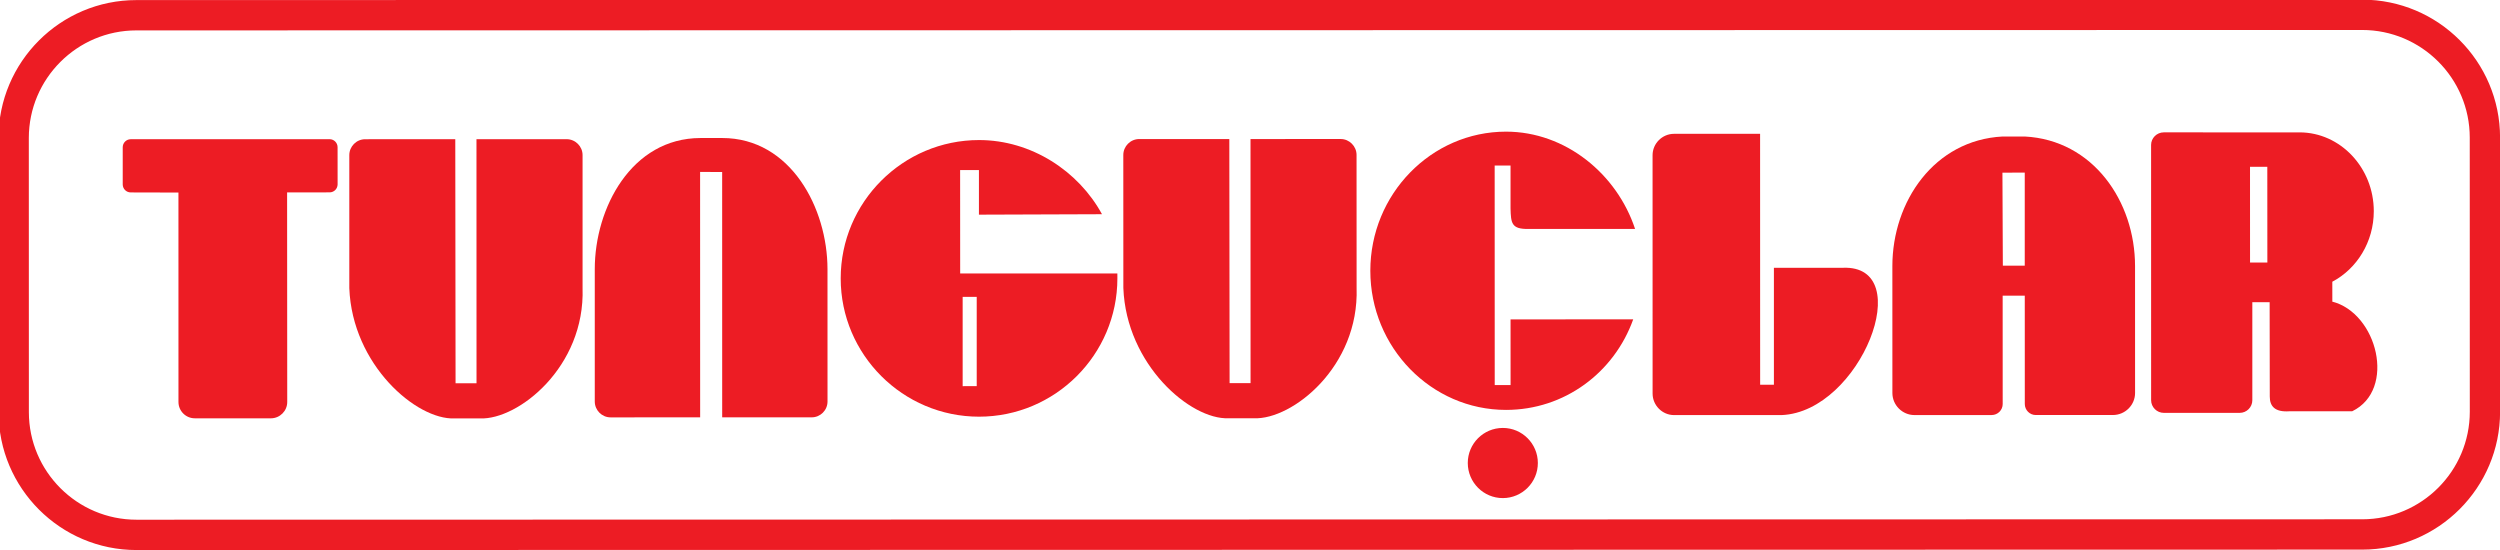
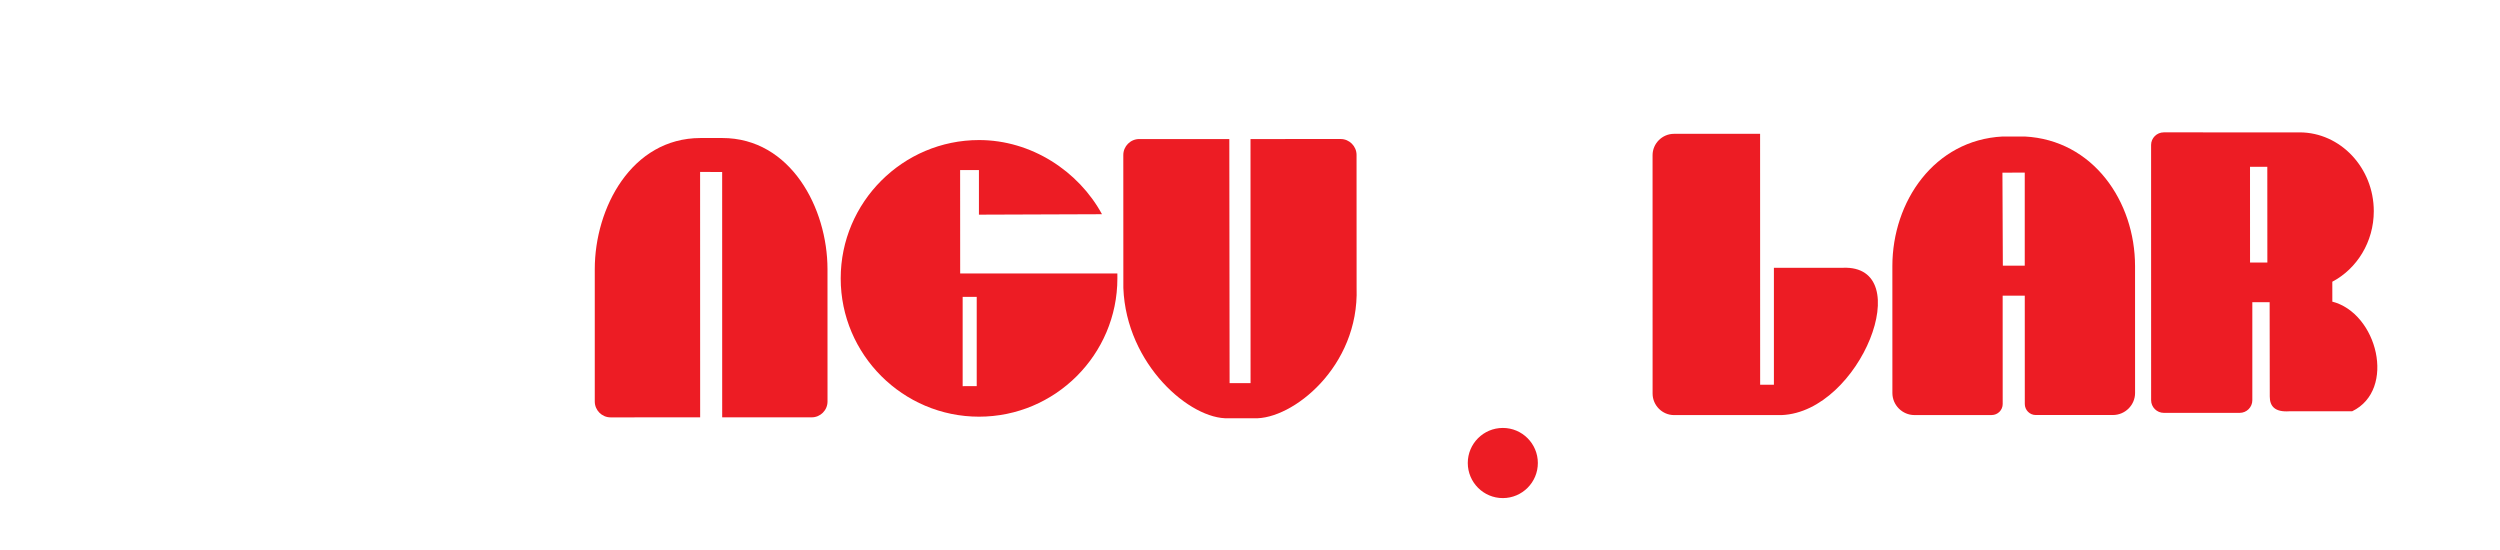
<svg xmlns="http://www.w3.org/2000/svg" style="shape-rendering:auto" id="svg4849" version="1.1" viewBox="0 0 205.197 45.145" height="45.145" width="205.197">
  <defs id="defs4843" />
  <g transform="translate(-0.211,-251.603)" id="layer1" style="fill:#ed1c24;fill-opacity:1;paint-order:stroke fill markers">
    <g style="paint-order:stroke fill markers" transform="matrix(0.353,0,0,-0.353,194.099,294.226)" id="g20">
-       <path style="paint-order:stroke fill markers" id="p20" d="m 0,0 c 13.791,0 25.015,11.223 25.015,25.021 l -0.012,63.745 c -0.006,13.801 -11.235,25.013 -25.026,25.007 l -517.525,-0.095 c -13.786,-0.003 -25.01,-11.221 -25.01,-25.024 l 0.013,-63.741 c 0,-13.797 11.235,-25.015 25.021,-25.009 z m -517.524,-7.149 c -17.682,-0.006 -32.063,14.383 -32.063,32.059 l -0.018,63.747 c 0,17.687 14.375,32.068 32.057,32.068 l 517.53,0.097 c 17.682,0.004 32.057,-14.371 32.069,-32.056 L 32.057,25.021 C 32.063,7.351 17.682,-7.045 0,-7.051 Z" />
-     </g>
+       </g>
    <g style="paint-order:stroke fill markers" transform="matrix(0.353,0,0,-0.353,186.313,273.151)" id="g10">
      <path style="paint-order:stroke fill markers" id="p10" d="m 0,0 h -4.026 l -0.007,22.263 4.021,-0.007 z m 14.989,-9.06 0.119,-0.007 -0.005,4.605 c 5.707,3.005 9.644,9.24 9.644,16.413 -0.006,10.084 -7.774,18.306 -17.259,18.312 l -31.579,0.003 c -1.614,-0.006 -2.949,-1.321 -2.943,-2.941 l 0.006,-59.34 c 0.006,-1.623 1.341,-2.945 2.955,-2.94 h 17.657 c 1.609,0.003 2.926,1.323 2.92,2.943 v 22.781 l 4.026,0.006 c 0,-7.619 0.031,-14.327 0.031,-21.943 0,-2.217 1.155,-3.667 4.592,-3.417 l 14.573,0.002 c 10.317,4.993 5.879,22.883 -4.737,25.523" />
    </g>
    <g style="paint-order:stroke fill markers" transform="matrix(0.353,0,0,-0.353,151.47,273.582)" id="g09">
      <path style="paint-order:stroke fill markers" id="p09" d="m 0,0 c -5.344,-0.001 -10.688,-0.007 -16.031,-0.004 v -27.191 h -3.199 l -0.012,58.347 -20.011,-0.006 c -2.746,-0.002 -4.998,-2.25 -4.992,-4.99 l 0.006,-55.409 c 0.006,-2.74 2.252,-5 4.998,-5 l 25.027,0.003 C 4.135,-33.47 17.455,0.725 0,0" />
    </g>
    <g style="paint-order:stroke fill markers" transform="matrix(0.353,0,0,-0.353,123.561,286.728)" id="g08">
      <path style="paint-order:stroke fill markers" id="p08" d="m 0,0 c -4.51,0 -8.144,-3.657 -8.149,-8.146 0.005,-4.504 3.639,-8.165 8.155,-8.165 4.498,0.006 8.143,3.664 8.138,8.165 C 8.138,-3.657 4.498,0.007 0,0" />
    </g>
    <g style="paint-order:stroke fill markers" transform="matrix(0.353,0,0,-0.353,134.262,277.815)" id="g07">
-       <path style="paint-order:stroke fill markers" id="p07" d="m 0,0 -28.518,-0.006 0.006,-15.27 h -3.687 l -0.013,51.038 h 3.689 v -9.991 c 0.1,-3.339 0.166,-4.835 4.199,-4.748 l 24.759,0.003 c -4.224,12.771 -16.157,22.622 -30.013,22.62 -17.39,-0.005 -31.557,-14.546 -31.544,-32.361 0,-17.811 14.172,-32.345 31.556,-32.339 13.588,0 25.139,8.675 29.566,21.054" />
-     </g>
+       </g>
    <g style="paint-order:stroke fill markers" transform="matrix(0.353,0,0,-0.353,166.4,273.408)" id="g06">
      <path style="paint-order:stroke fill markers" id="p06" d="M 0,0 H -5.094 L -5.189,21.619 0,21.644 Z M -0.006,30.031 H -5.147 C -21.023,29.209 -30.781,14.933 -30.781,-0.11 l 0.006,-29.5 c 0,-2.816 2.311,-5.127 5.129,-5.13 l 17.955,0.006 c 1.412,0.003 2.562,1.147 2.562,2.561 l -0.007,25.202 5.142,-0.005 0.006,-25.193 c 0,-1.412 1.15,-2.562 2.544,-2.562 l 17.961,0.005 c 2.824,0 5.135,2.312 5.135,5.122 l -0.006,29.5 c 0,15.044 -9.77,29.325 -25.652,30.135" />
    </g>
    <g style="paint-order:stroke fill markers" transform="matrix(0.353,0,0,-0.353,101.112,263.017)" id="g05">
      <path style="paint-order:stroke fill markers" id="p05" d="M 0,0 0.065,-56.75 H 4.938 L 4.927,0.003 25.883,0.012 c 2.032,0 3.7,-1.677 3.7,-3.702 l 0.012,-30.929 C 30.202,-52.937 14.631,-65.289 5.743,-64.92 h -5.916 c -8.87,-0.372 -23.787,12.469 -24.467,30.287 l -0.011,30.931 c 0,2.024 1.662,3.699 3.693,3.705 z" />
    </g>
    <g style="paint-order:stroke fill markers" transform="matrix(0.353,0,0,-0.353,80.379,283.298)" id="g04">
      <path style="paint-order:stroke fill markers" id="p04" d="M 0,0 -3.27,-0.003 V 20.759 L 0,20.762 Z M 32.701,26.207 -3.847,26.204 -3.859,50.25 0.514,50.247 V 39.875 L 29.127,39.98 C 23.67,50.001 12.708,57.227 0.531,57.221 -17.18,57.217 -31.632,42.771 -31.626,25.046 c 0,-17.709 14.464,-32.147 32.169,-32.144 17.724,0.003 32.164,14.444 32.164,32.155 z" />
    </g>
    <g style="paint-order:stroke fill markers" transform="matrix(0.353,0,0,-0.353,59.485,262.931)" id="g03">
      <path style="paint-order:stroke fill markers" id="p03" d="m 0,0 -5.07,-0.003 c -16.013,-0.042 -24.556,-16.273 -24.55,-30.481 v -30.789 c 0,-2.03 1.662,-3.685 3.676,-3.684 l 20.827,0.007 -0.012,57.055 H 0 l 0.006,-57.055 20.821,0.003 c 2.007,-0.003 3.67,1.651 3.67,3.682 l -0.006,30.79 C 24.491,-16.383 15.978,0.001 0,0" />
    </g>
    <g style="paint-order:stroke fill markers" transform="matrix(0.353,0,0,-0.353,37.58,263.029)" id="g02">
-       <path style="paint-order:stroke fill markers" id="p02" d="M 0,0 0.065,-56.751 4.938,-56.752 4.927,0.003 25.884,0.006 c 2.038,0 3.712,-1.671 3.712,-3.696 V -34.623 C 30.204,-52.94 14.631,-65.292 5.743,-64.923 h -5.91 c -8.876,-0.372 -23.788,12.472 -24.473,30.286 v 30.933 c 0,2.027 1.657,3.698 3.688,3.698 z" />
-     </g>
+       </g>
    <g style="paint-order:stroke fill markers" transform="matrix(0.353,0,0,-0.353,10.94,267.397)" id="g01">
-       <path style="paint-order:stroke fill markers" id="p01" d="m 0,0 c -1.024,0 -1.858,0.833 -1.858,1.862 v 8.644 c 0,1.02 0.834,1.863 1.852,1.863 l 46.253,0.012 c 1.019,0 1.853,-0.846 1.853,-1.865 L 48.106,1.873 C 48.1,0.842 47.272,0.014 46.253,0.014 l -9.889,-0.01 0.03,-48.73 c 0.005,-2.086 -1.71,-3.792 -3.789,-3.798 l -17.706,0.003 c -2.085,-0.003 -3.795,1.707 -3.795,3.792 l -0.005,48.701 z" />
-     </g>
+       </g>
  </g>
</svg>